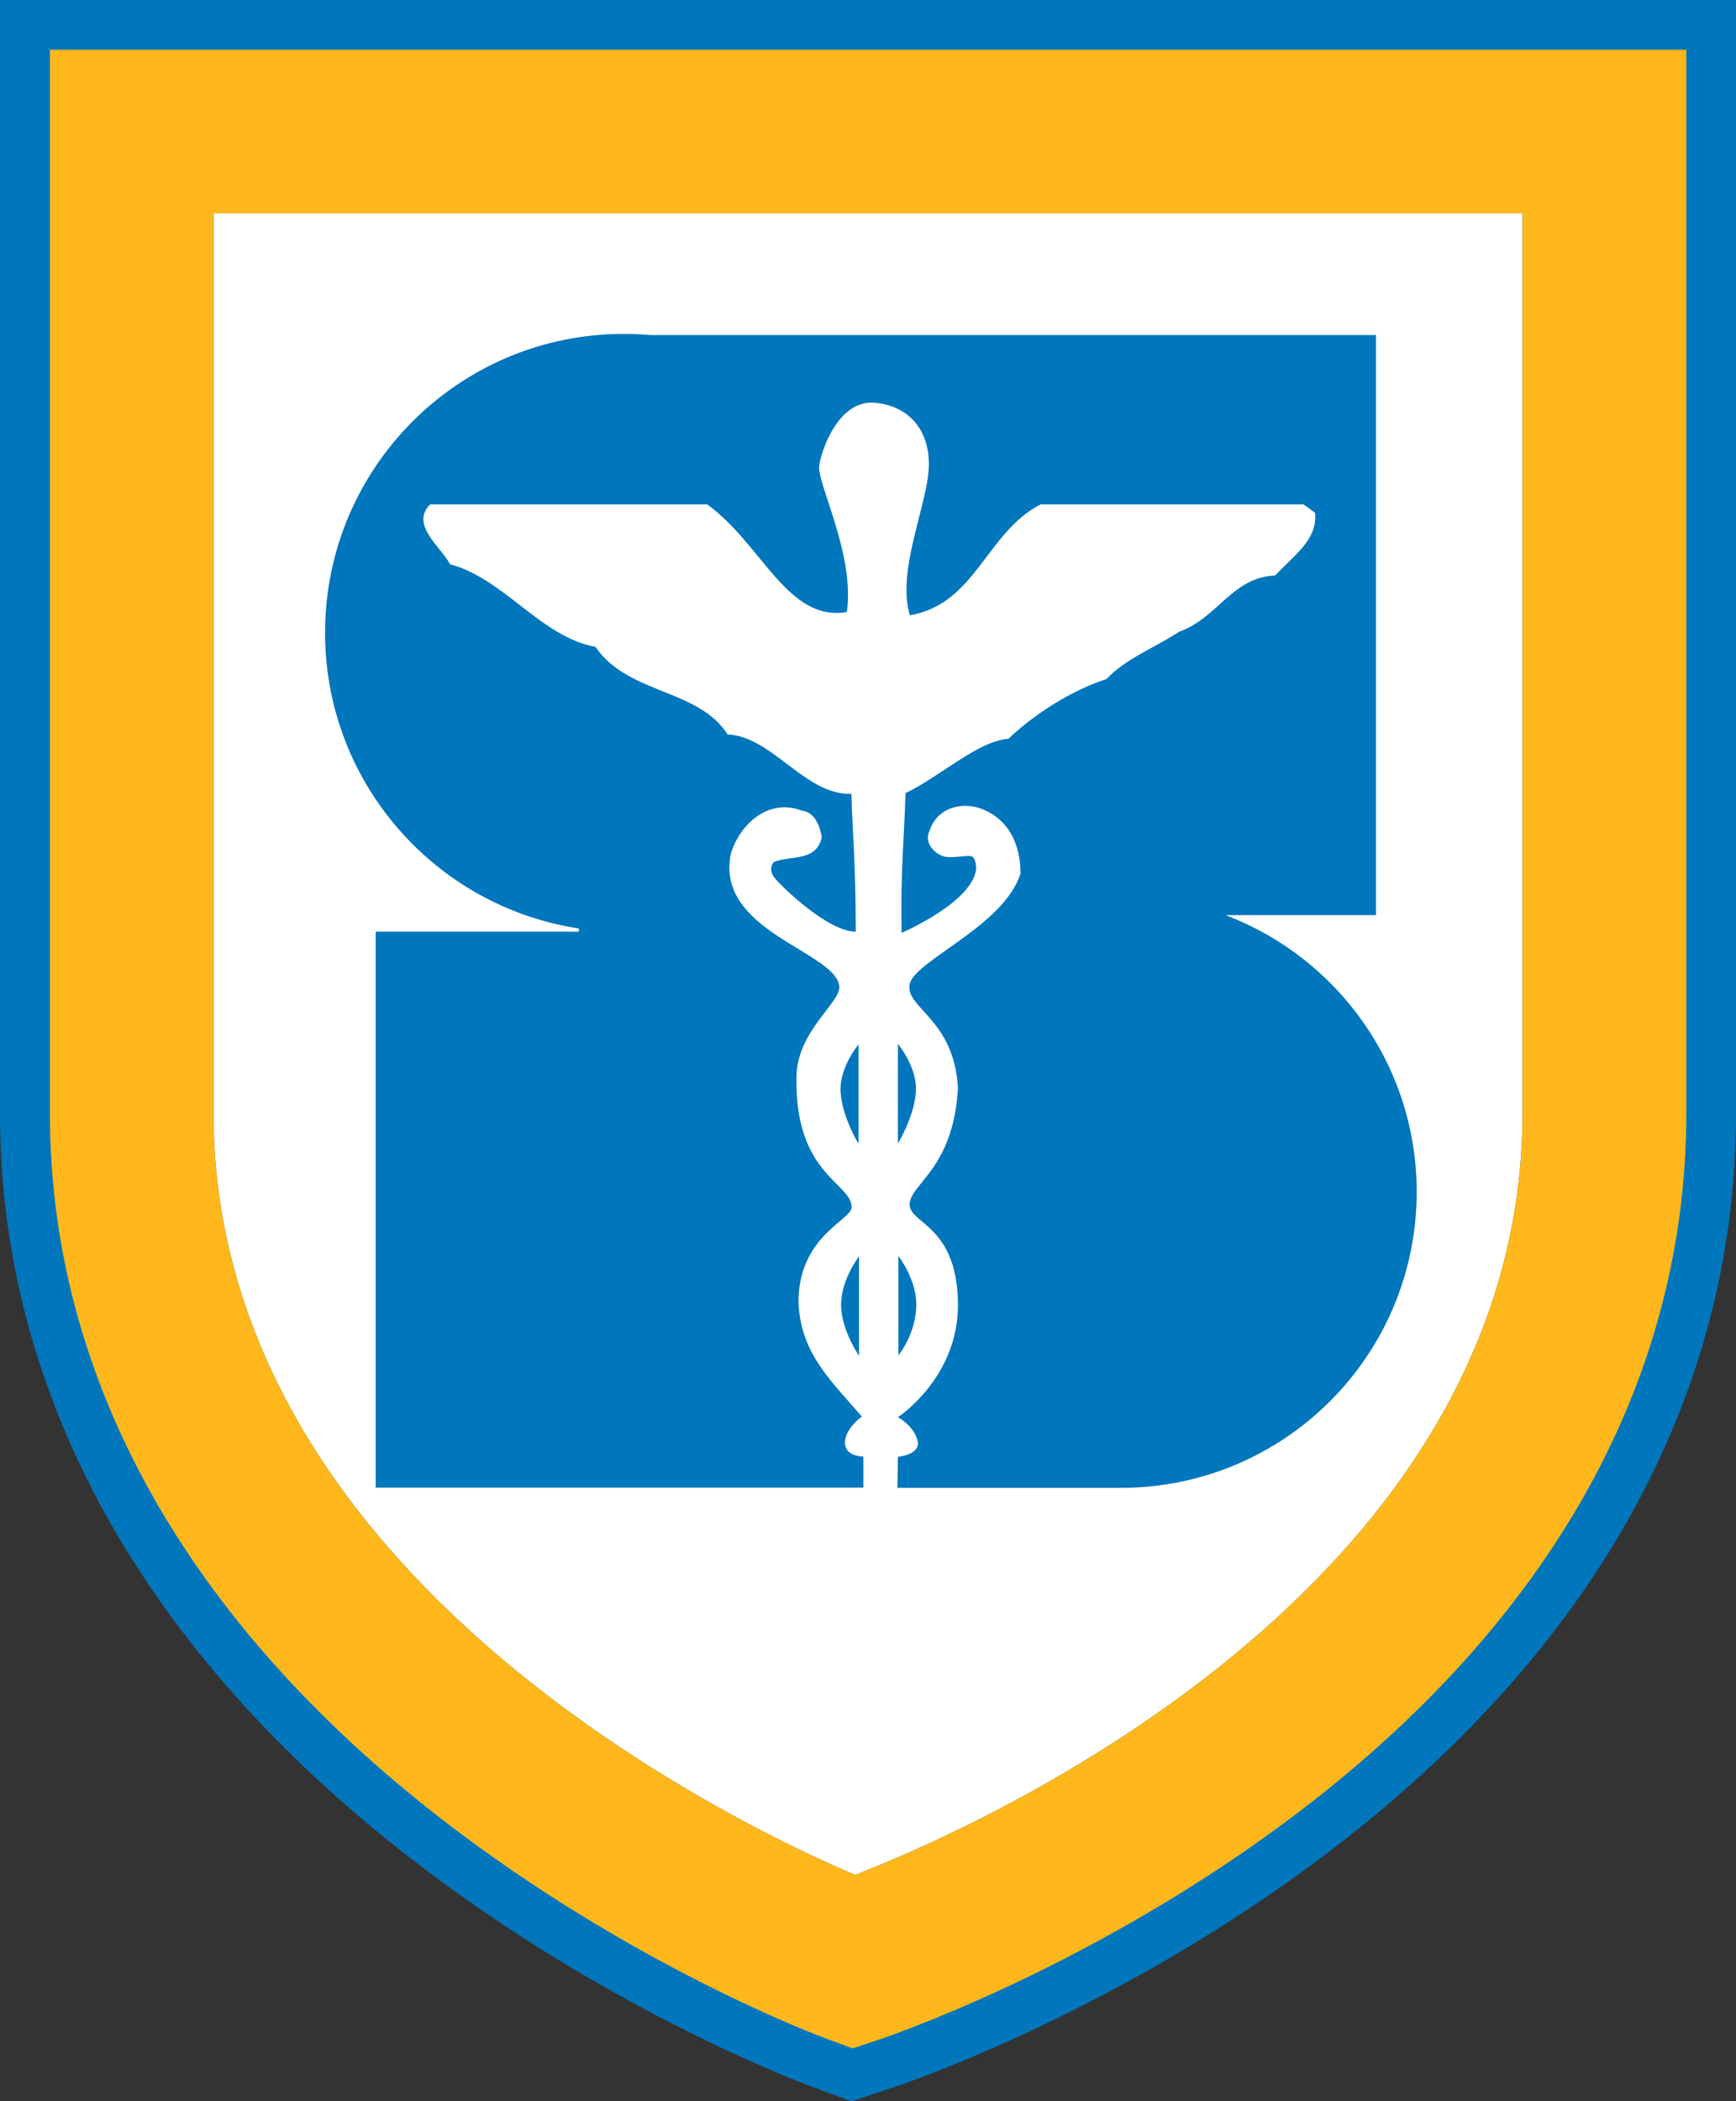
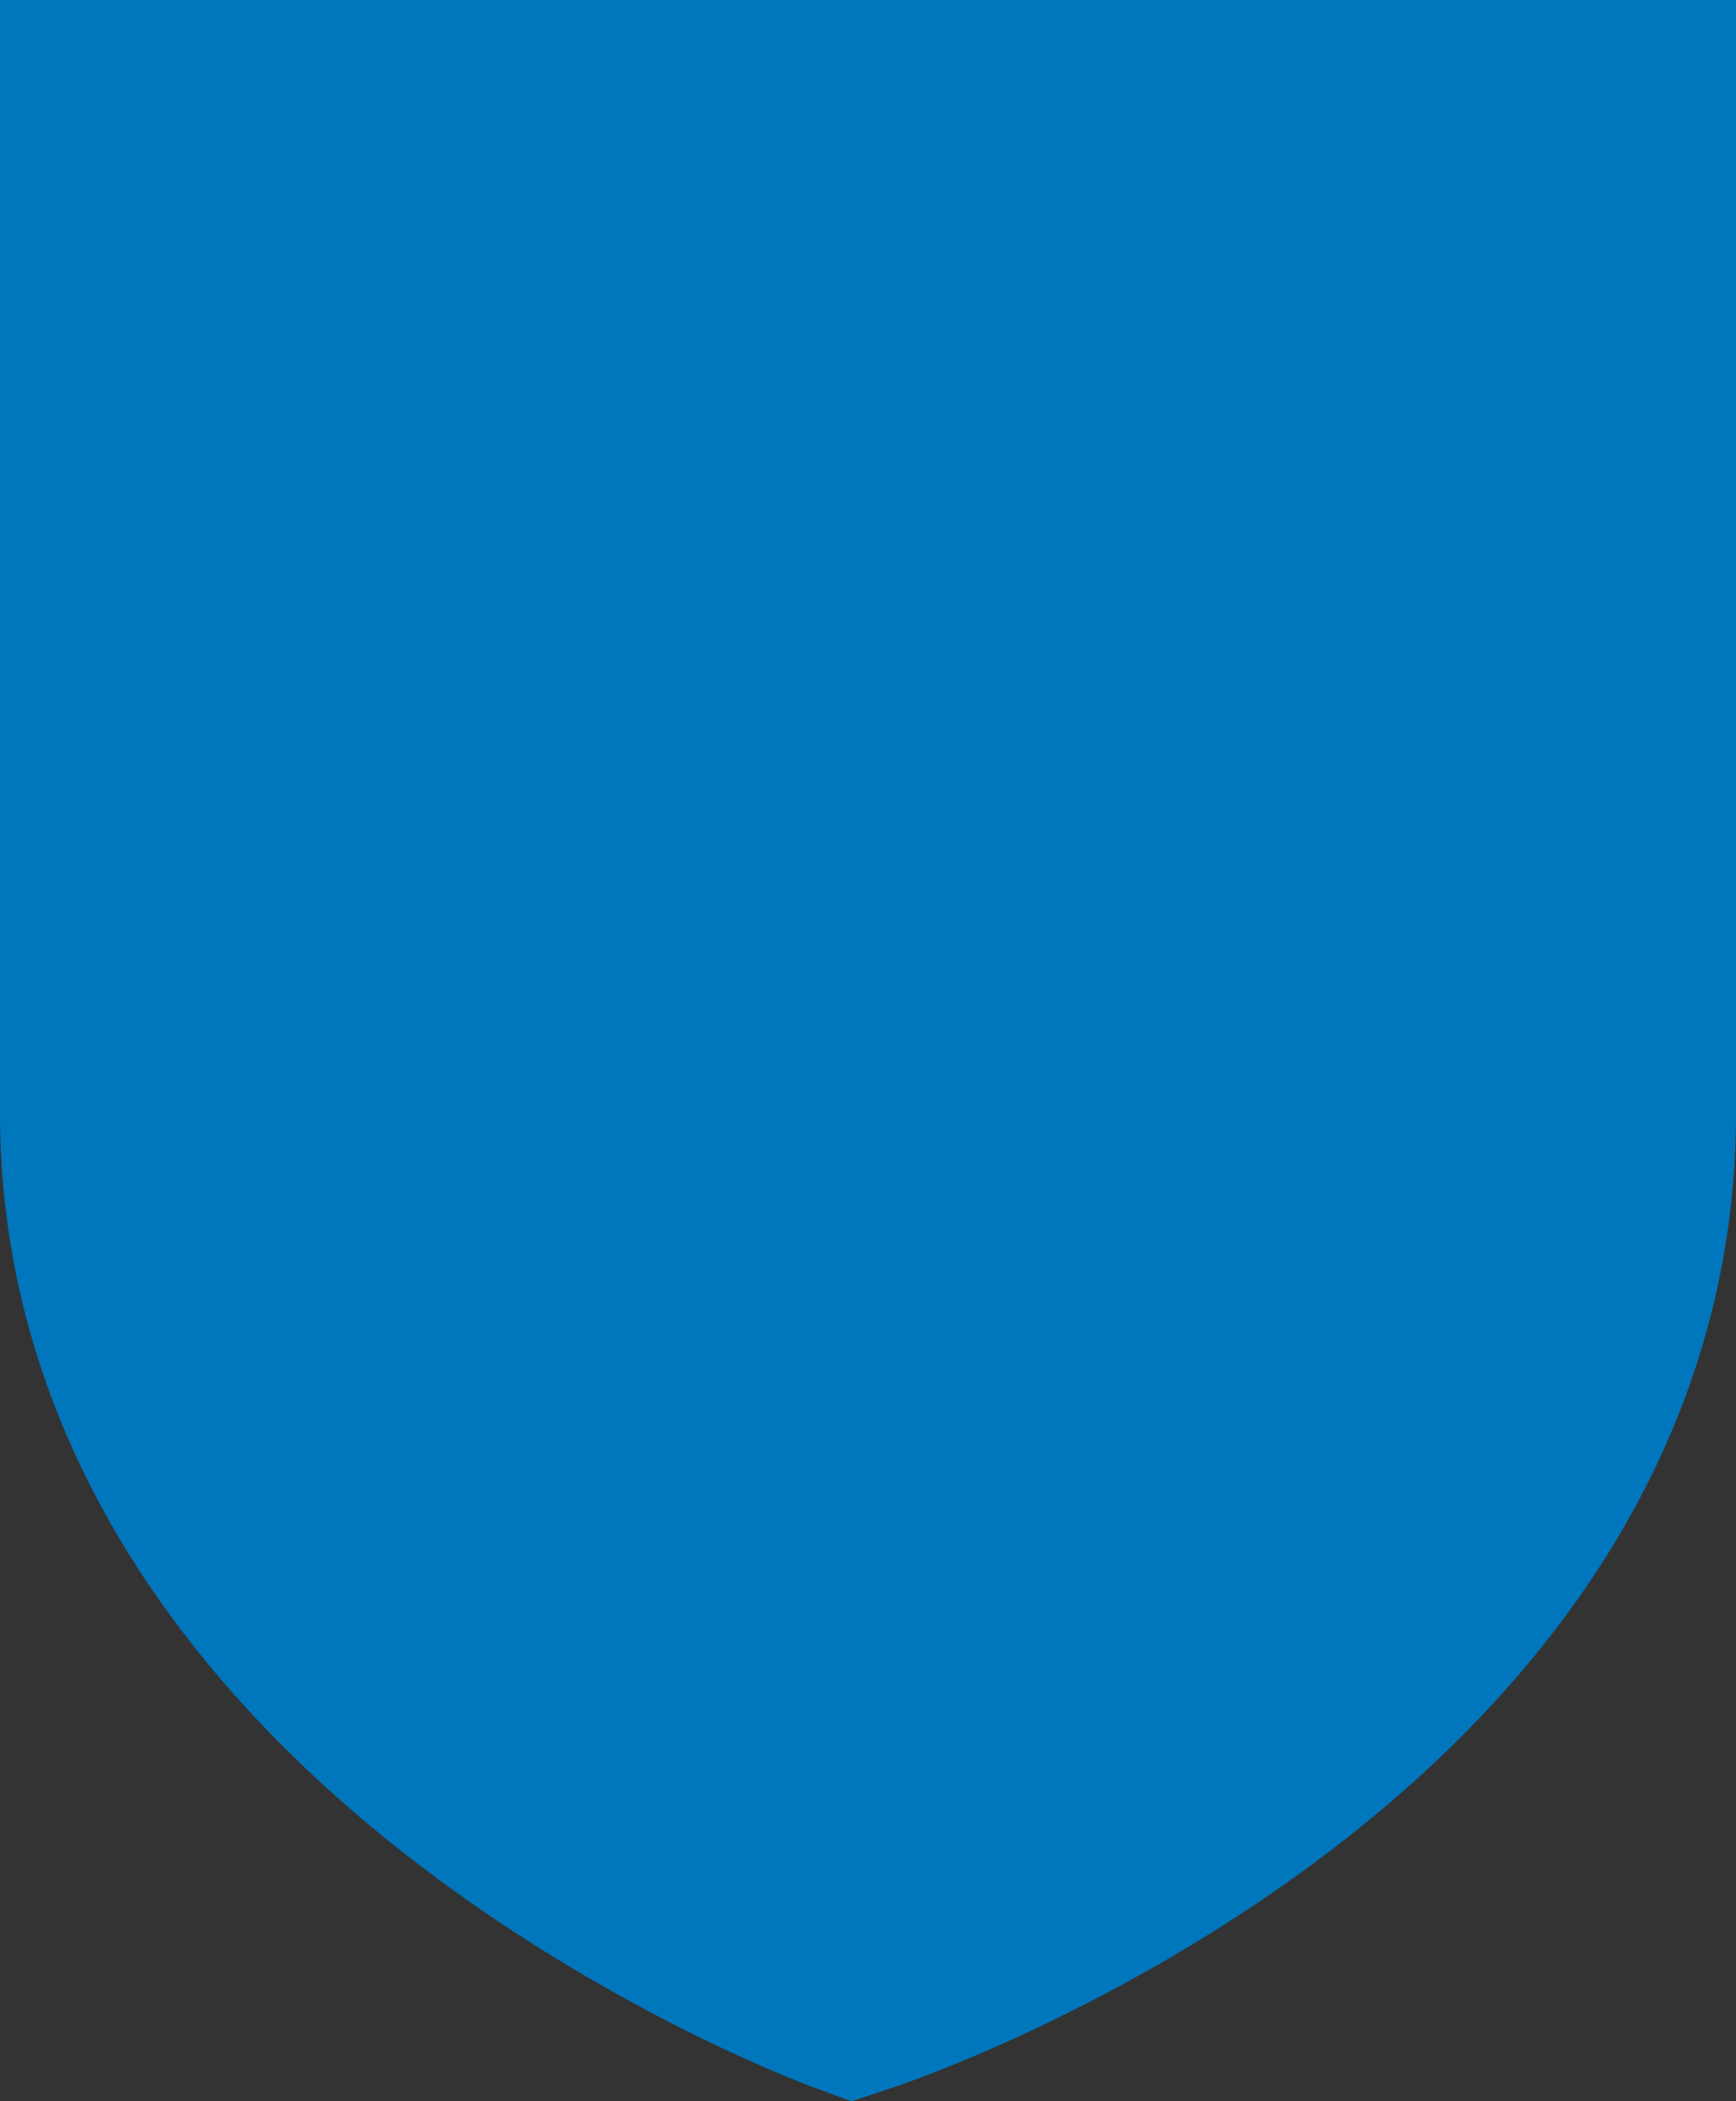
<svg xmlns="http://www.w3.org/2000/svg" id="a" viewBox="0 0 75.46 91.31">
  <rect x="0" y="0" width="75.46" height="91.31" fill="#333333" stroke="none" />
  <path d="M75.46,0H0V48.4c0,12.17,6.21,23.38,17.95,32.44,8.48,6.54,16.92,9.69,17.27,9.82l1.79,.66,1.81-.6c.37-.12,9.12-3.05,17.95-9.5,12.23-8.93,18.69-20.27,18.69-32.82V0Z" style="fill:#0076bc;" />
-   <path d="M66.18,48.35c0,20.66-23.63,31.04-29.01,33.13-5.24-2.22-27.89-13.05-27.89-33.13V9.27h56.9V48.35Z" style="fill:#fff;" />
  <path d="M53.32,39.77h6.49V14.56H28.27c-.38-.03-.76-.05-1.15-.05-7.18,0-12.99,5.82-12.99,12.99,0,6.51,4.79,11.9,11.03,12.85v.14h-8.83v24.16h21.2v-1.35s-.51,0-.7-.28c-.42-.62,.56-1.44,.64-1.45-1.36-1.58-2.76-2.84-2.76-5.14,.09-2.77,2.33-3.41,2.31-3.98-.04-1.07-2.49-1.42-2.4-5.67,.04-2.02,1.97-3.22,1.86-3.95-.24-1.5-5.41-2.38-4.71-5.73,.36-1.22,1.58-2.44,3.09-1.87,.58,.07,.79,.72,.86,1.15-.22,1.08-1.37,.79-2.08,1.08,0,0-.27,.28,0,.65,.27,.37,2.34,2.38,3.56,2.38-.01-3.27-.15-4.25-.19-5.99-2.01,.07-3.44-2.5-5.38-2.58-1.29-2.01-4.31-1.72-5.75-3.81-2.37-.43-3.95-2.95-6.32-3.59-.36-.72-1.76-1.72-.86-2.6h12.04c2.4,1.74,3.48,5.11,6.07,4.68,.36-2.52-1.32-5.62-1.2-6.38,.12-.76,.87-2.81,2.36-2.72,1.48,.1,2.48,1.16,2.4,2.84-.08,1.68-1.4,4.46-.82,6.4,2.87-.5,3.31-3.59,5.68-4.82h11.43l.5,.36c.14,1.15-.93,1.87-1.73,2.73-1.87,.07-2.52,1.87-4.17,2.44-1.04,.69-2.35,1.18-3.16,2.06-1.5,.48-3.14,1.52-4.27,2.6-1.3,.08-2.97,1.64-4.47,2.36-.05,1.95-.22,3.25-.17,6.07,0,0,2.9-1.24,3.22-2.65,.05-.22,0-.54-.13-.65-.13-.11-.73,.05-1.15,0-.42-.05-1.01-.57-.72-1.15,.36-1.08,1.58-1.29,2.44-.86,1.08,.5,1.51,1.58,1.51,2.73-.72,2.3-4.63,3.79-4.82,4.82-.19,1.03,1.92,1.49,2.1,4.48-.18,3.55-2.1,4.19-2.1,5.09,0,.84,2.1,.91,2.1,4.37,0,3.17-2.61,4.87-2.61,4.87,0,0,.67,.35,.85,1,.17,.64-.85,.72-.85,.72l-.02,1.35h9.71c7.11,0,12.86-5.76,12.86-12.86,0-5.48-3.43-10.16-8.26-12.01" style="fill:#0076bc;" />
  <path d="M37.32,45.39s-.86,1.01-.78,2.1c.08,1.09,.78,2.22,.78,2.22v-4.31Z" style="fill:#0076bc;" />
-   <path d="M39.03,45.38v4.31s.7-1.13,.78-2.22c.08-1.09-.78-2.1-.78-2.1" style="fill:#0076bc;" />
-   <path d="M37.34,58.91v-4.31s-.78,1-.78,2.1,.78,2.22,.78,2.22" style="fill:#0076bc;" />
-   <path d="M39.05,58.9s.78-.93,.78-2.22c0-1.09-.78-2.1-.78-2.1v4.31Z" style="fill:#0076bc;" />
-   <path d="M2.17,2.16V48.4c0,11.47,5.92,22.09,17.11,30.72,8.22,6.34,16.35,9.38,16.7,9.5l1.08,.4,1.09-.36c.36-.12,8.81-2.96,17.35-9.2,11.64-8.5,17.8-19.24,17.8-31.07V2.16H2.17ZM66.18,48.35c0,20.66-23.63,31.04-29.01,33.13-5.24-2.22-27.89-13.05-27.89-33.13V9.27h56.9V48.35Z" style="fill:#ffb71b;" />
</svg>